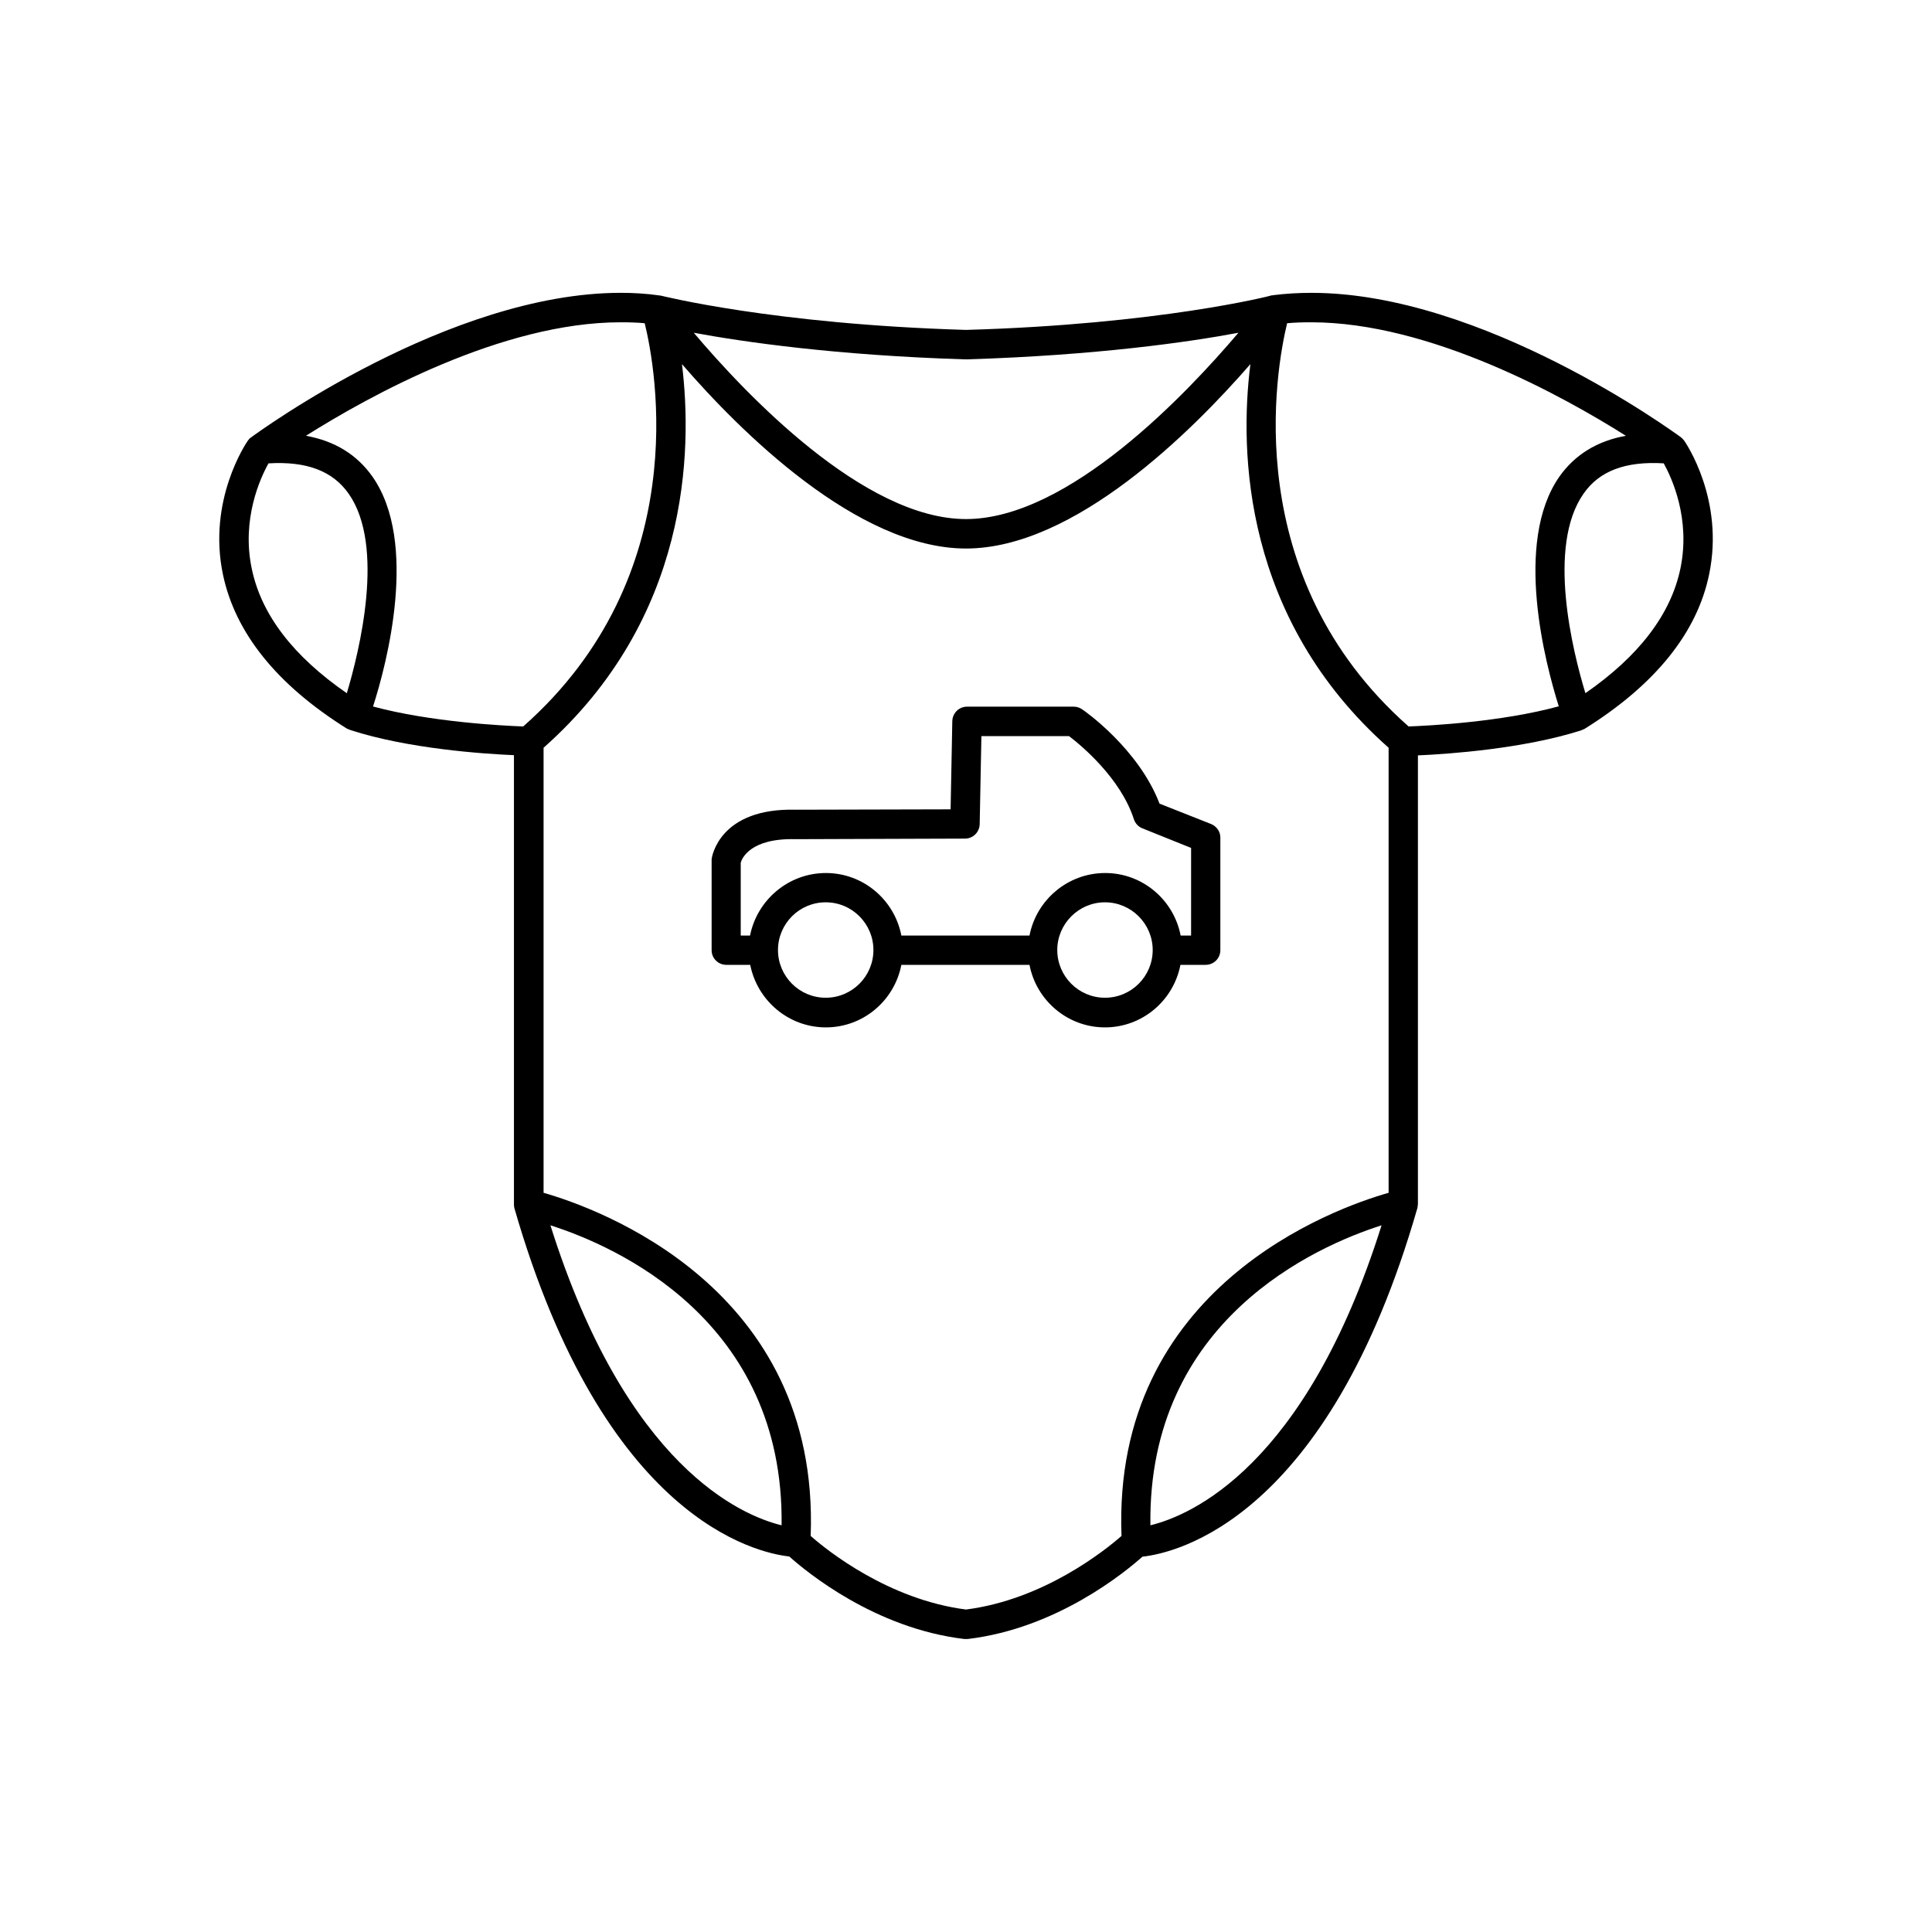
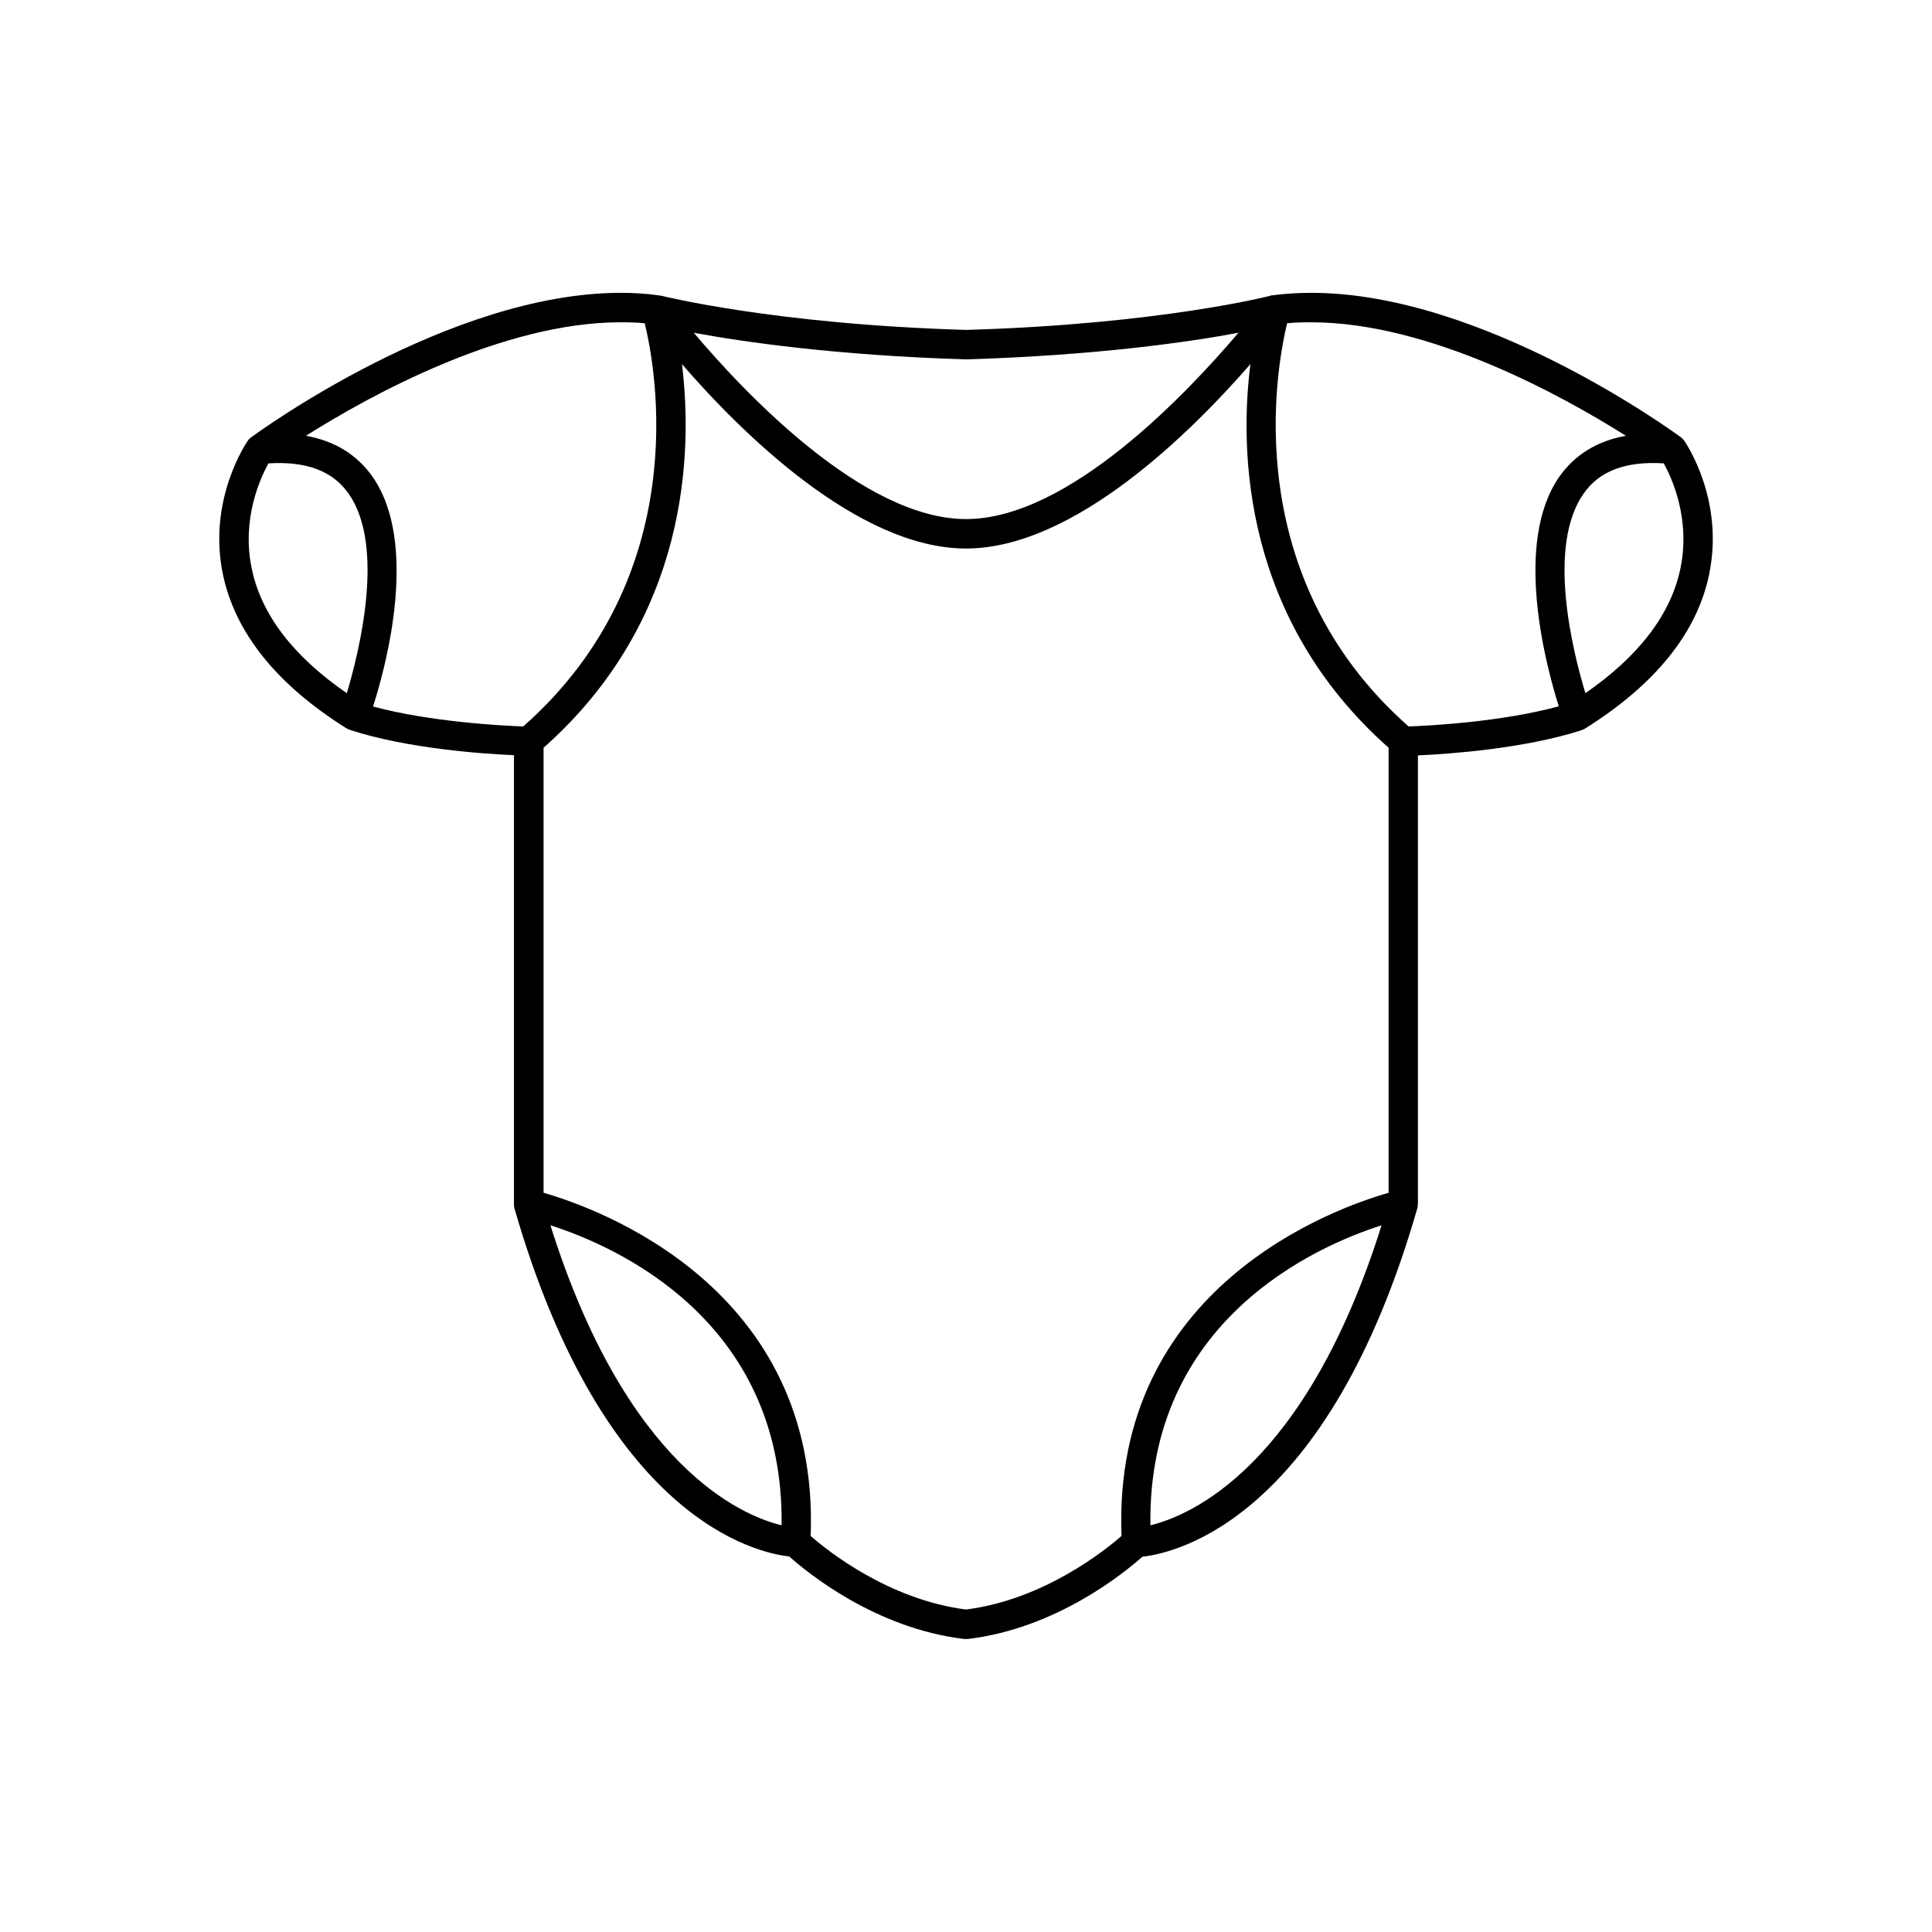
<svg xmlns="http://www.w3.org/2000/svg" fill="#000000" width="800px" height="800px" version="1.1" viewBox="144 144 512 512">
  <g>
    <path d="m590.34 260.8c-0.25-0.355-0.551-0.656-0.855-0.906-2.168-1.562-52.496-38.289-97.941-38.289-3.426 0-6.801 0.203-10.027 0.605-0.051 0-0.102 0.051-0.203 0.051h-0.25c-0.301 0.148-29.973 7.703-81.059 9.168-51.086-1.512-80.762-9.07-81.012-9.117h-0.25c-0.051 0-0.152-0.051-0.25-0.051-3.231-0.457-6.555-0.66-9.98-0.66-45.445 0-95.824 36.727-97.941 38.289-0.402 0.254-0.656 0.555-0.906 0.91-0.453 0.652-10.684 15.719-6.602 35.367 3.227 15.516 14.258 29.27 32.848 40.91 0.25 0.102 0.504 0.203 0.707 0.301 0.051 0 0.102 0.051 0.152 0.051s0.051 0 0.102 0.051c15.266 4.938 35.117 6.297 43.328 6.648v118.85c0 0.301 0 0.555 0.051 0.855 0 0.102 0.051 0.203 0.051 0.301 23.781 82.625 64.234 91.391 72.852 92.348 4.582 4.086 22.668 19.051 46.398 21.871h0.453 0.453c23.73-2.82 41.816-17.836 46.301-21.816 8.664-0.957 49.07-9.672 72.848-92.348 0.051-0.102 0.051-0.203 0.051-0.301 0.051-0.301 0.102-0.605 0.102-0.906v-118.8c8.211-0.352 28.062-1.762 43.328-6.648 0 0 0.051 0 0.102-0.051 0.051-0.051 0.102-0.051 0.152-0.102 0.25-0.051 0.504-0.152 0.707-0.301 18.586-11.641 29.719-25.395 32.895-40.91 4.082-19.699-6.144-34.715-6.602-35.367zm-190.44-21.562h0.102 0.102c34.41-1.059 58.996-4.586 72.094-7.055-13.555 15.969-44.992 49.375-72.195 49.375-27.156 0-58.645-33.402-72.145-49.375 13.047 2.418 37.582 5.996 72.043 7.055zm-189.18 55.469c-2.773-13.102 2.266-24.031 4.434-27.91 10.125-0.605 17.027 2.016 21.262 8.062 9.723 13.906 2.82 41.715-0.504 52.852-14.16-9.777-22.676-20.812-25.191-33.004zm31.992-24.387c-4.082-5.793-9.977-9.469-17.637-10.832 16.777-10.578 51.992-30.078 83.379-30.078 2.168 0 4.332 0.051 6.398 0.25 2.973 12.043 13.098 66.855-32.195 106.86-5.391-0.203-24.484-1.16-39.801-5.289 3.633-11.234 12.098-43.426-0.145-60.91zm47.156 198.4c17.23 5.492 61.969 25.09 61.262 79.5-10.578-2.57-41.109-15.465-61.262-79.5zm159 79.5c-0.754-54.41 44.031-74.008 61.262-79.5-20.148 64.082-50.68 76.93-61.262 79.5zm-7.656 2.82c-4.434 3.883-20.656 16.879-41.211 19.5-20.508-2.621-36.781-15.617-41.164-19.5 2.469-65.898-56.527-86.855-70.785-90.938v-117.94c38.641-34.258 39.5-78.594 36.676-101.67 15.367 17.785 46.504 48.871 75.273 48.871 28.766 0 59.902-31.086 75.371-48.871-2.926 23.074-2.019 67.41 36.625 101.67v117.94c-14.359 4.082-73.305 24.992-70.785 90.938zm115.88-219.86c-15.316 4.18-34.41 5.137-39.801 5.34-45.191-39.902-35.117-94.77-32.191-106.86 2.062-0.199 4.231-0.25 6.398-0.25 31.387 0 66.605 19.496 83.379 30.078-7.609 1.359-13.551 5.039-17.633 10.832-12.191 17.48-3.68 49.672-0.152 60.859zm32.246-36.578c-2.519 12.242-11.082 23.328-25.191 33.102-3.375-11.133-10.277-38.895-0.504-52.852 4.18-6.047 11.133-8.664 21.262-8.062 2.113 3.832 7.152 14.613 4.434 27.812z" />
-     <path d="m465.04 362.41-13.754-5.441c-5.539-14.508-19.848-24.586-20.504-24.988-0.656-0.453-1.41-0.707-2.215-0.707h-28.316c-2.117 0-3.828 1.715-3.879 3.828l-0.453 23.379-40.961 0.102c-20.355-0.555-22.32 12.543-22.371 13.098v0.555 23.578c0 2.168 1.762 3.879 3.879 3.879h6.348c1.863 9.422 10.125 16.574 20.051 16.574 9.93 0.004 18.191-7.152 20.004-16.574h33.957c1.812 9.422 10.078 16.574 20 16.574 9.926 0 18.188-7.152 20-16.574h6.699c2.117 0 3.879-1.715 3.879-3.879v-29.727c0.055-1.609-0.902-3.019-2.363-3.676zm-102.22 46c-7.004 0-12.645-5.691-12.645-12.645s5.644-12.645 12.645-12.645c7.004 0 12.645 5.691 12.645 12.645 0.004 6.949-5.641 12.645-12.645 12.645zm74.012 0c-7.004 0-12.645-5.691-12.645-12.645s5.691-12.645 12.645-12.645 12.645 5.691 12.645 12.645c0 6.949-5.644 12.645-12.645 12.645zm22.871-16.477h-2.82c-1.812-9.422-10.078-16.574-20-16.574-9.926 0-18.238 7.152-20.055 16.574h-33.957c-1.812-9.422-10.078-16.574-20-16.574-9.926 0-18.238 7.152-20.102 16.574h-2.469v-19.297c0.301-1.16 2.57-6.551 14.508-6.246l44.941-0.152c2.117 0 3.828-1.715 3.879-3.828l0.453-23.328h23.227c3.176 2.418 13.652 11.082 17.18 22.016 0.352 1.109 1.211 2.019 2.269 2.422l12.898 5.188-0.004 23.227z" />
  </g>
</svg>